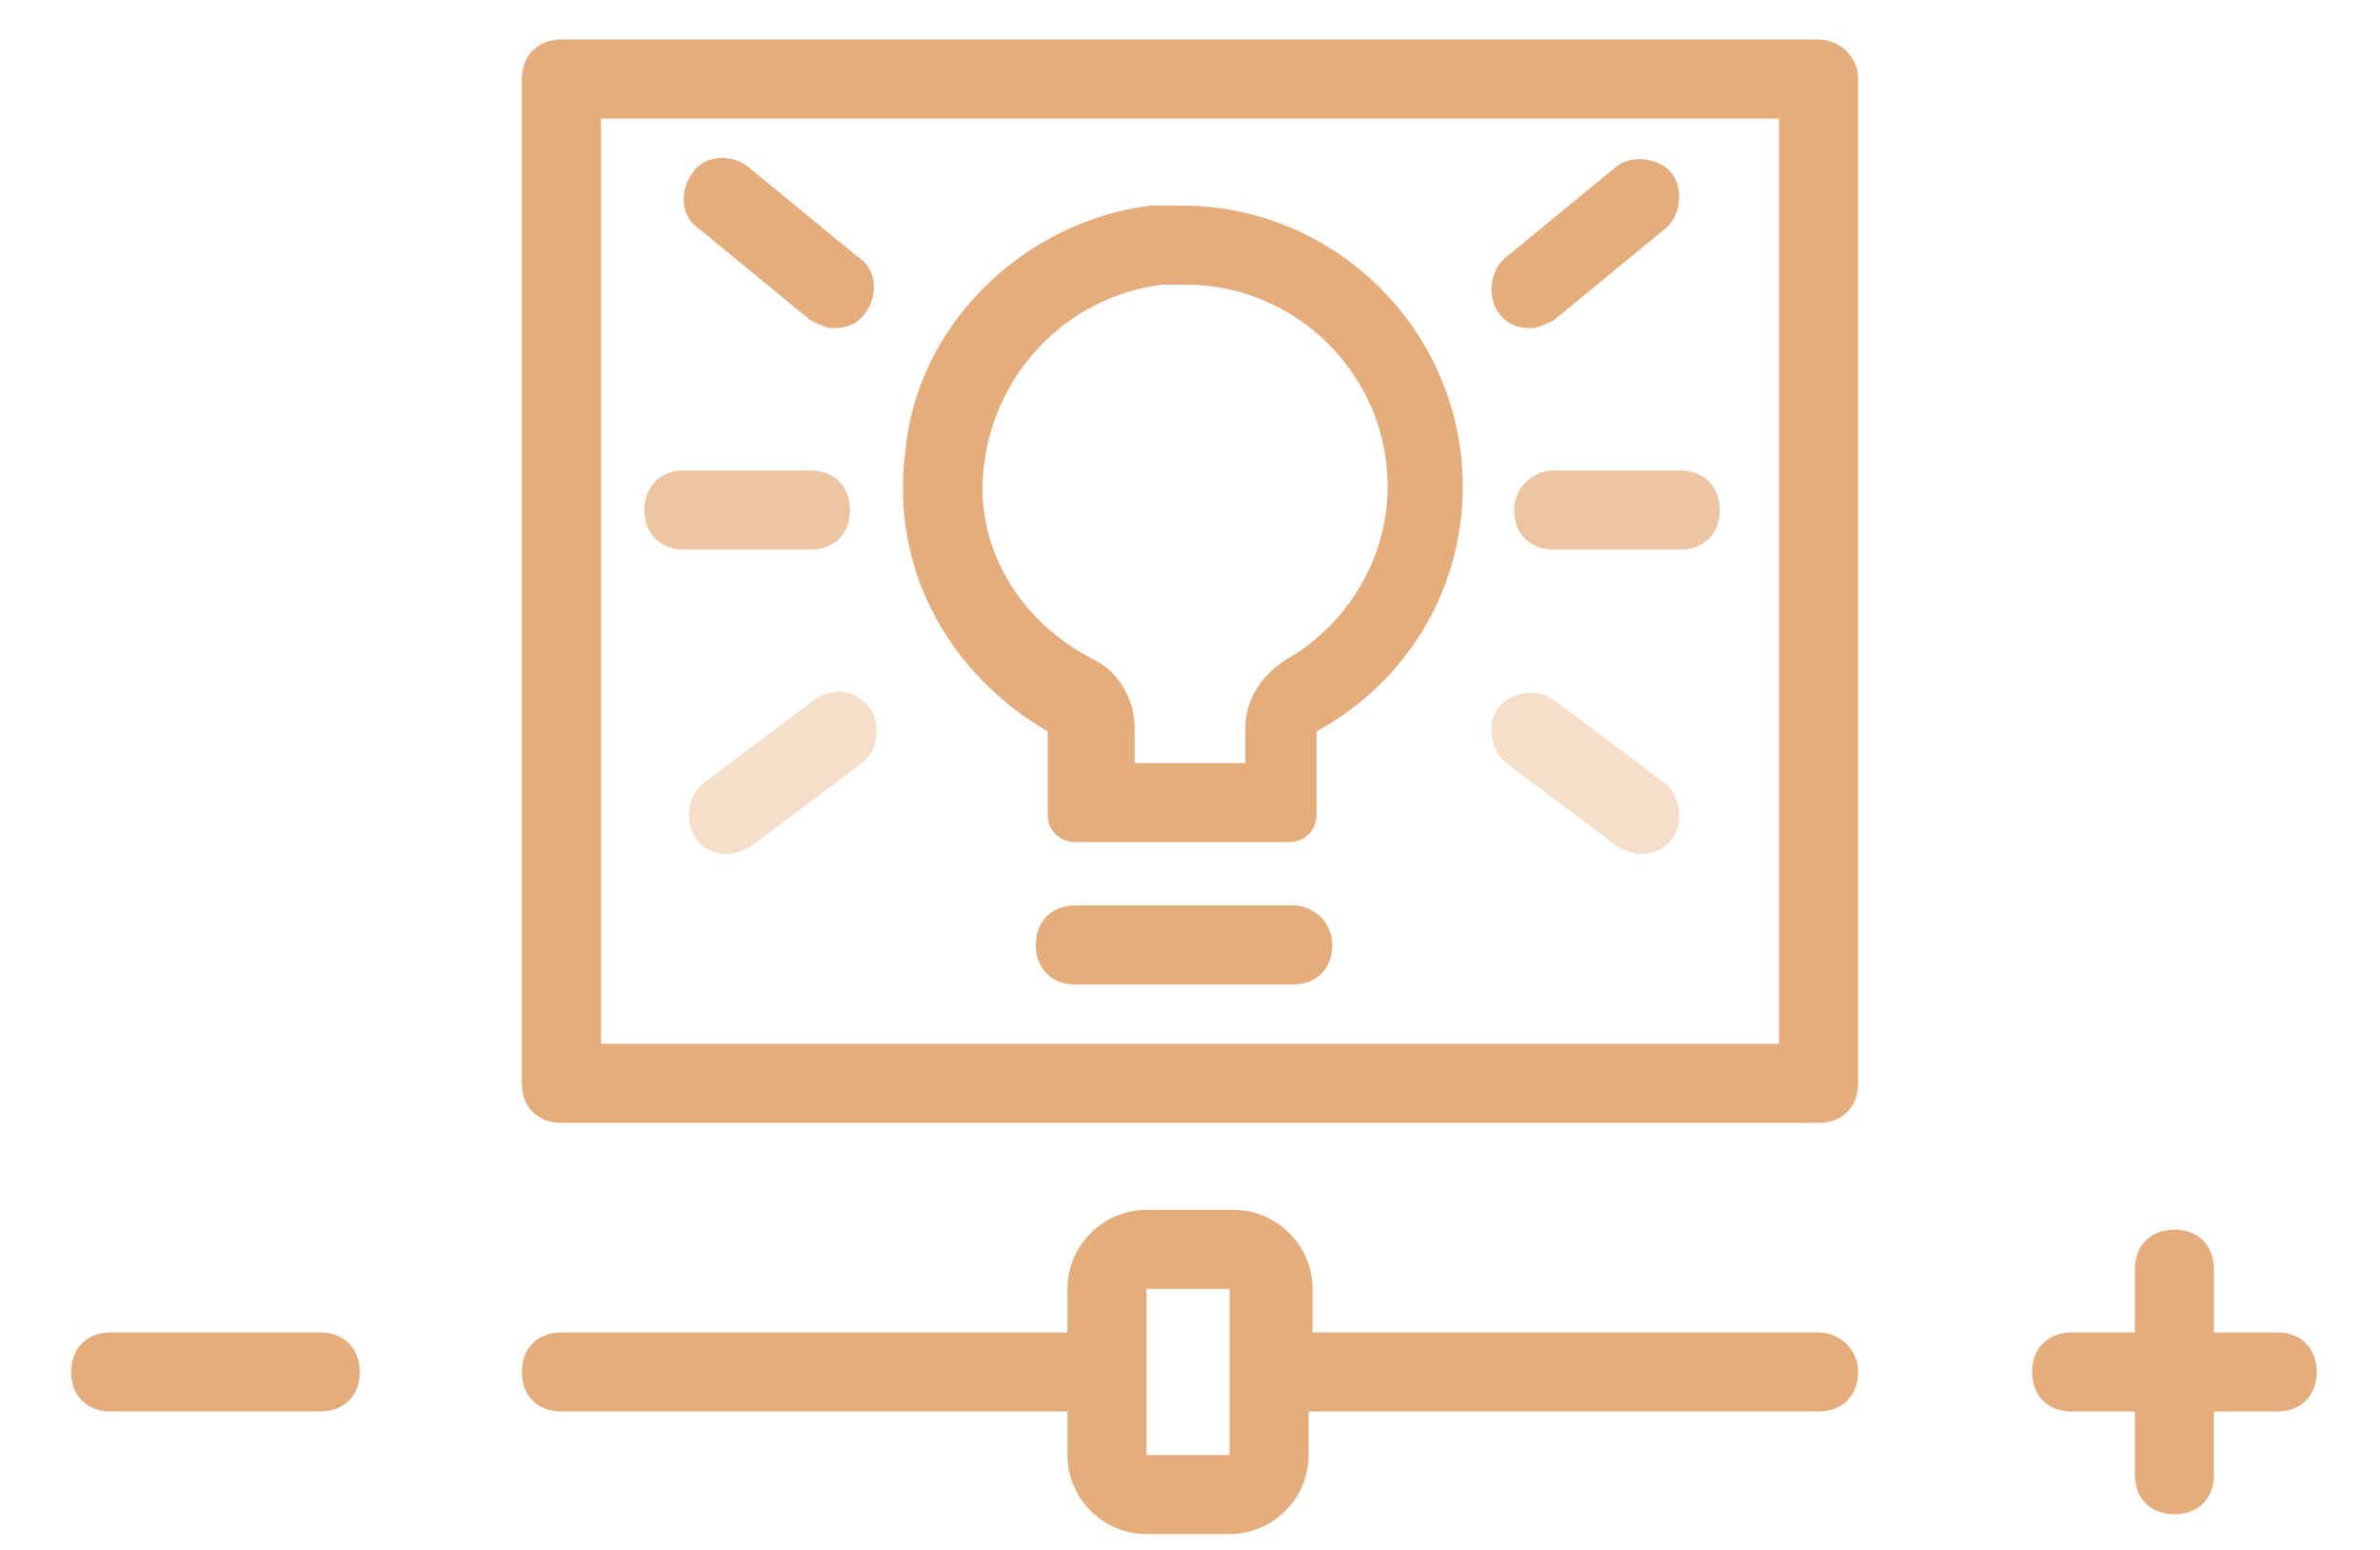
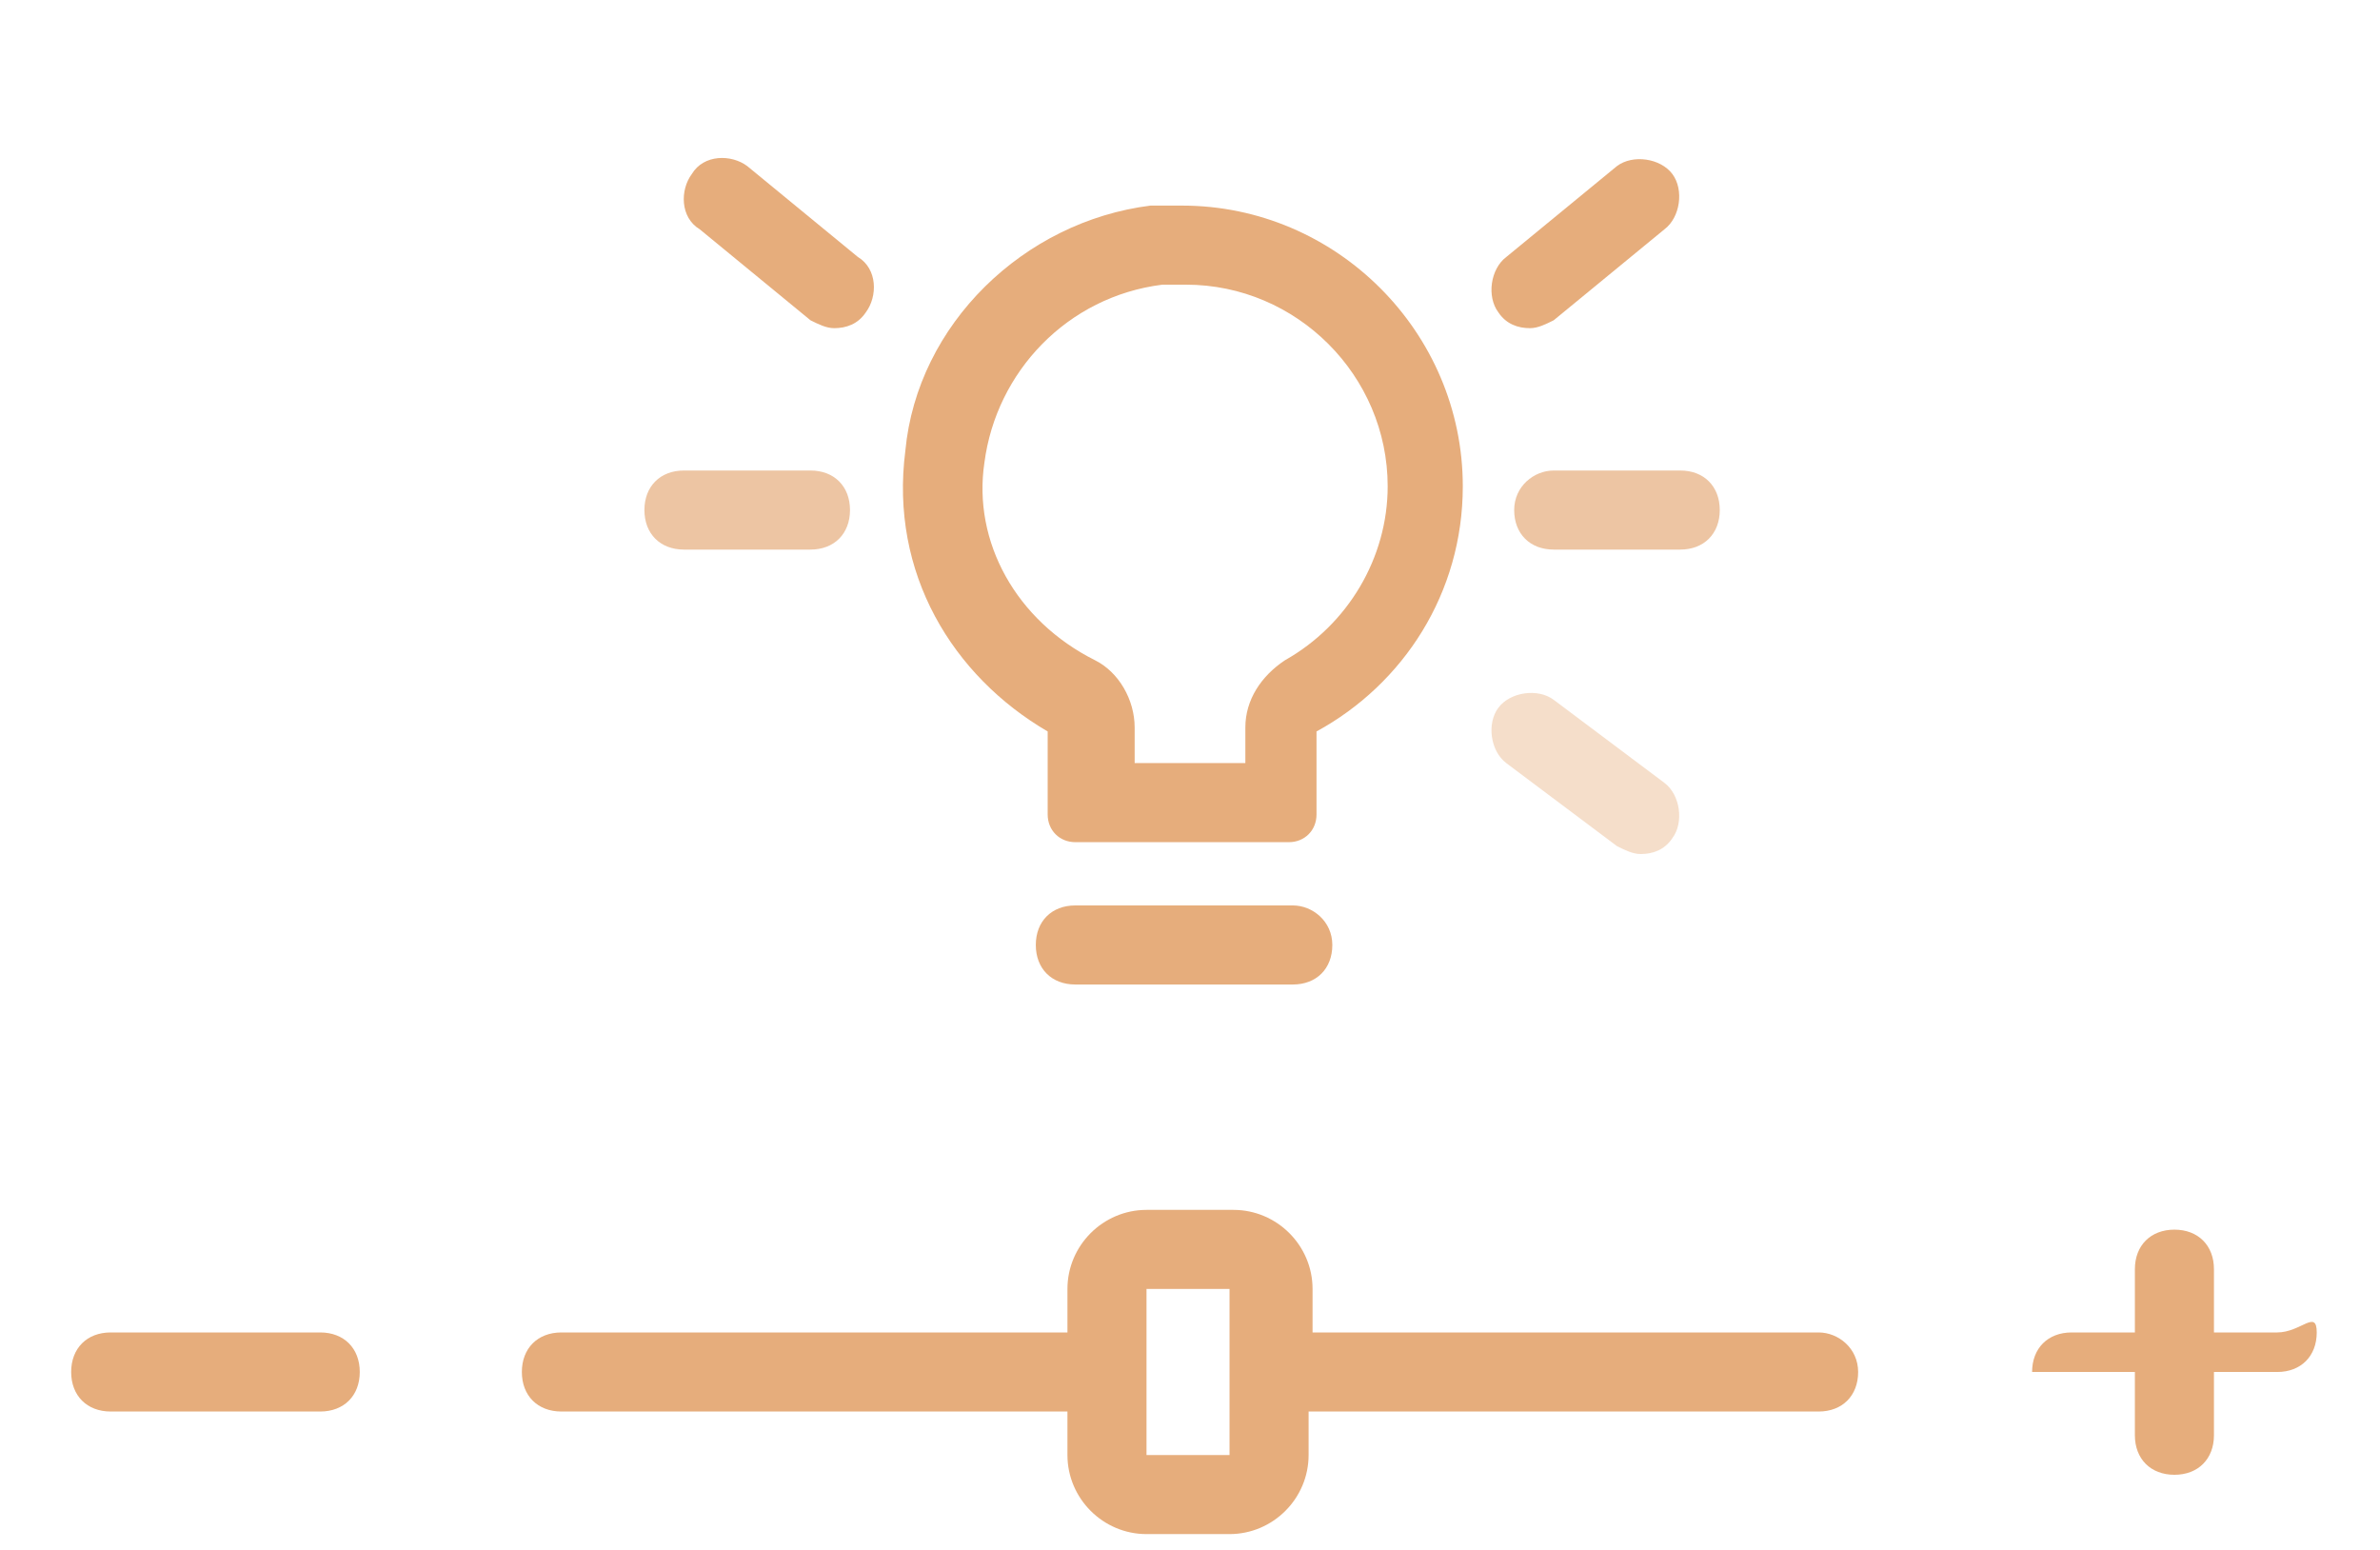
<svg xmlns="http://www.w3.org/2000/svg" version="1.1" id="Livello_1" x="0px" y="0px" viewBox="0 0 60.2 39.2" style="enable-background:new 0 0 60.2 39.2;" xml:space="preserve">
  <g>
    <path style="fill:#E6AD7C;" d="M8.1,33.7H2.8c-0.6,0-1,0.4-1,1s0.4,1,1,1h5.3c0.6,0,1-0.4,1-1S8.7,33.7,8.1,33.7z" />
-     <path style="fill:#E6AD7C;" d="M57.6,33.7H56v-1.6c0-0.6-0.4-1-1-1s-1,0.4-1,1v1.6h-1.6c-0.6,0-1,0.4-1,1s0.4,1,1,1H54v1.6 c0,0.6,0.4,1,1,1s1-0.4,1-1v-1.6h1.6c0.6,0,1-0.4,1-1S58.2,33.7,57.6,33.7z" />
+     <path style="fill:#E6AD7C;" d="M57.6,33.7H56v-1.6c0-0.6-0.4-1-1-1s-1,0.4-1,1v1.6h-1.6c-0.6,0-1,0.4-1,1H54v1.6 c0,0.6,0.4,1,1,1s1-0.4,1-1v-1.6h1.6c0.6,0,1-0.4,1-1S58.2,33.7,57.6,33.7z" />
    <path style="fill:#E6AD7C;" d="M46,33.7H33.2v-1.1c0-1.1-0.9-2-2-2H29c-1.1,0-2,0.9-2,2v1.1H14.2c-0.6,0-1,0.4-1,1s0.4,1,1,1H27 v1.1c0,1.1,0.9,2,2,2h2.1c1.1,0,2-0.9,2-2v-1.1H46c0.6,0,1-0.4,1-1S46.5,33.7,46,33.7z M31.2,36.8C31.2,36.8,31.2,36.8,31.2,36.8 H29l0-4.2l2.1,0V36.8z" />
    <path style="fill:#E6AD7C;" d="M26.5,18.5v2.1c0,0.4,0.3,0.7,0.7,0.7h5.4c0.4,0,0.7-0.3,0.7-0.7v-2.1c2.2-1.2,3.7-3.5,3.7-6.2 c0-3.9-3.2-7.1-7.1-7.1c-0.3,0-0.5,0-0.8,0c-3.2,0.4-5.9,3-6.2,6.2C22.5,14.5,24.1,17.1,26.5,18.5z M24.9,11.7 c0.3-2.3,2.1-4.2,4.5-4.5c0.2,0,0.4,0,0.6,0c2.8,0,5.1,2.3,5.1,5.1c0,1.8-1,3.5-2.6,4.4c-0.6,0.4-1,1-1,1.7v0.9h-2.8v-0.9 c0-0.7-0.4-1.4-1-1.7C25.7,15.7,24.6,13.7,24.9,11.7z" />
    <path style="fill:#E6AD7C;" d="M32.7,22.9h-5.5c-0.6,0-1,0.4-1,1s0.4,1,1,1h5.5c0.6,0,1-0.4,1-1S33.2,22.9,32.7,22.9z" />
-     <path style="fill:#E6AD7C;" d="M46,1H14.2c-0.6,0-1,0.4-1,1v25.4c0,0.6,0.4,1,1,1H46c0.6,0,1-0.4,1-1V2C47,1.4,46.5,1,46,1z M45,26.4H15.2V3H45V26.4z" />
    <path style="fill:#E6AD7C;" d="M38.7,8.3c0.2,0,0.4-0.1,0.6-0.2l2.8-2.3c0.4-0.3,0.5-1,0.2-1.4c-0.3-0.4-1-0.5-1.4-0.2l-2.8,2.3 c-0.4,0.3-0.5,1-0.2,1.4C38.1,8.2,38.4,8.3,38.7,8.3z" />
    <path style="opacity:0.4;fill:#E6AD7C;" d="M39.3,17.7c-0.4-0.3-1.1-0.2-1.4,0.2c-0.3,0.4-0.2,1.1,0.2,1.4l2.8,2.1 c0.2,0.1,0.4,0.2,0.6,0.2c0.3,0,0.6-0.1,0.8-0.4c0.3-0.4,0.2-1.1-0.2-1.4L39.3,17.7z" />
    <path style="opacity:0.7;fill:#E6AD7C;" d="M38.3,12.9c0,0.6,0.4,1,1,1h3.2c0.6,0,1-0.4,1-1s-0.4-1-1-1h-3.2 C38.8,11.9,38.3,12.3,38.3,12.9z" />
    <path style="fill:#E6AD7C;" d="M20.5,8.1c0.2,0.1,0.4,0.2,0.6,0.2c0.3,0,0.6-0.1,0.8-0.4c0.3-0.4,0.3-1.1-0.2-1.4l-2.8-2.3 c-0.4-0.3-1.1-0.3-1.4,0.2c-0.3,0.4-0.3,1.1,0.2,1.4L20.5,8.1z" />
-     <path style="opacity:0.4;fill:#E6AD7C;" d="M20.6,17.7l-2.8,2.1c-0.4,0.3-0.5,1-0.2,1.4c0.2,0.3,0.5,0.4,0.8,0.4 c0.2,0,0.4-0.1,0.6-0.2l2.8-2.1c0.4-0.3,0.5-1,0.2-1.4C21.6,17.4,21,17.4,20.6,17.7z" />
    <path style="opacity:0.7;fill:#E6AD7C;" d="M17.3,13.9h3.2c0.6,0,1-0.4,1-1s-0.4-1-1-1h-3.2c-0.6,0-1,0.4-1,1S16.7,13.9,17.3,13.9z " />
  </g>
</svg>